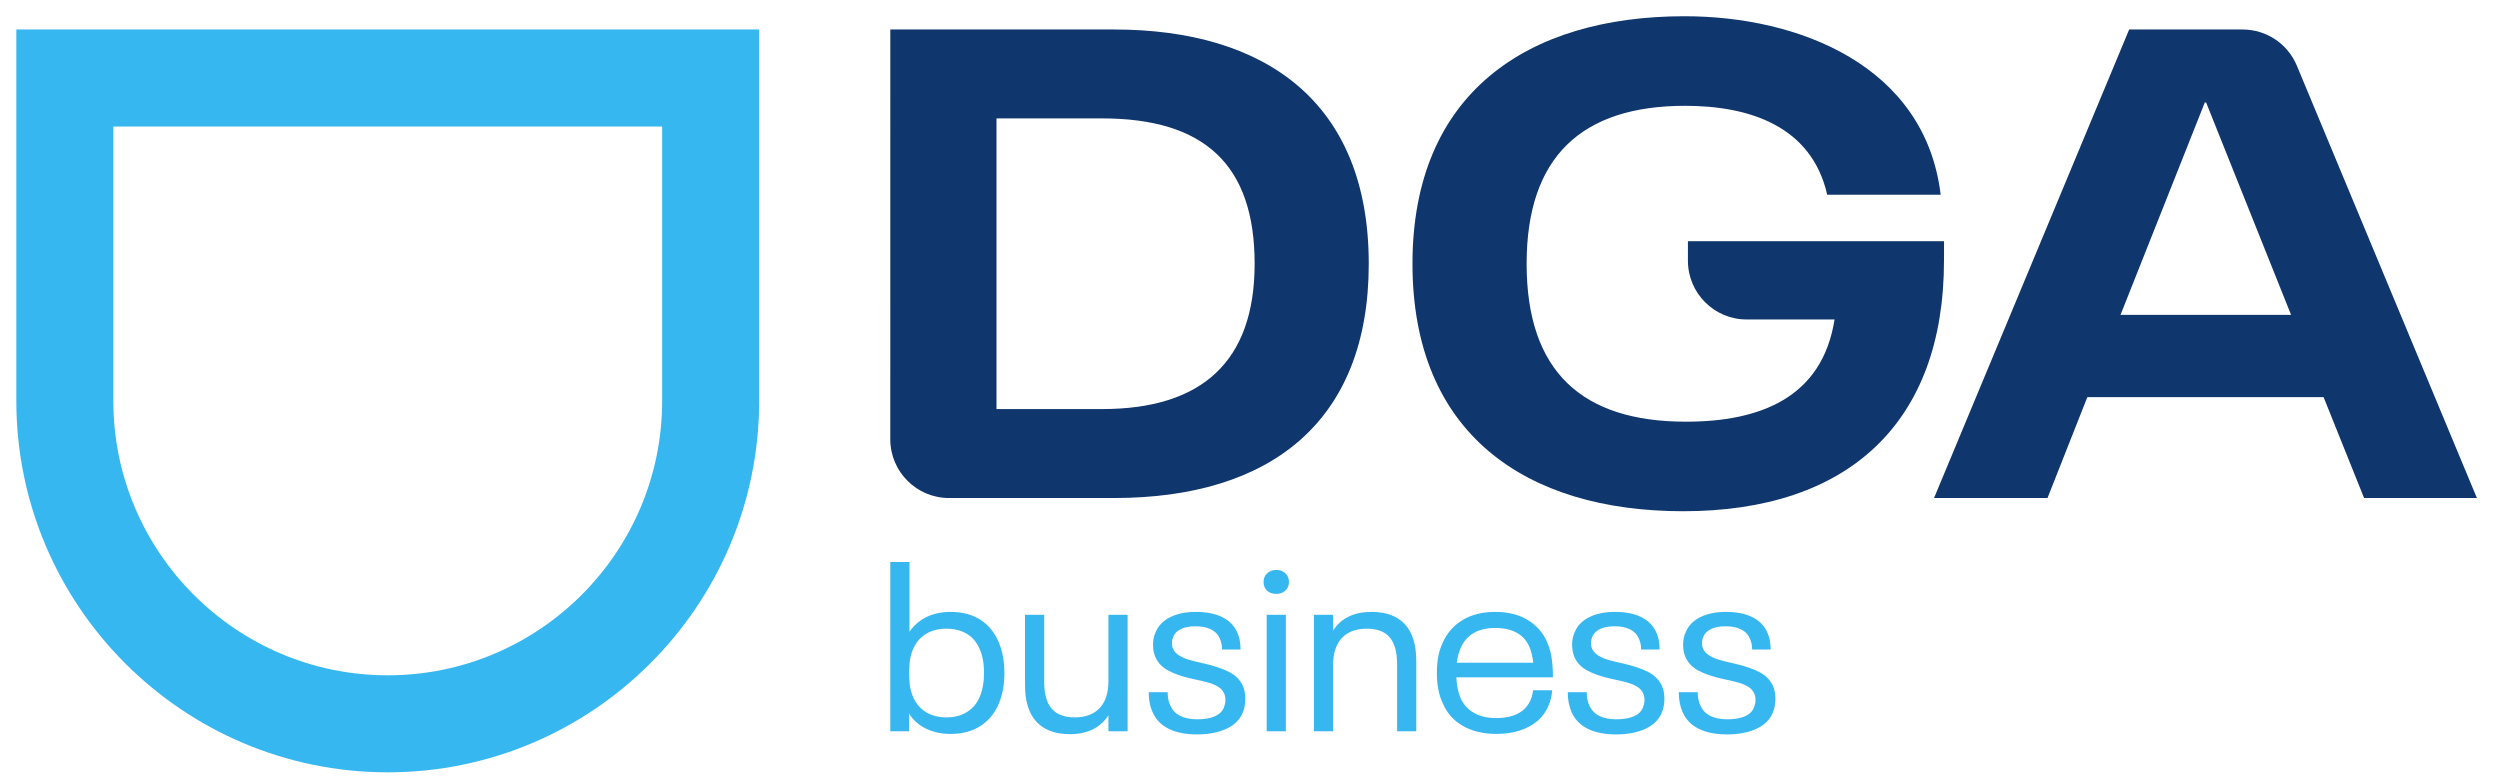
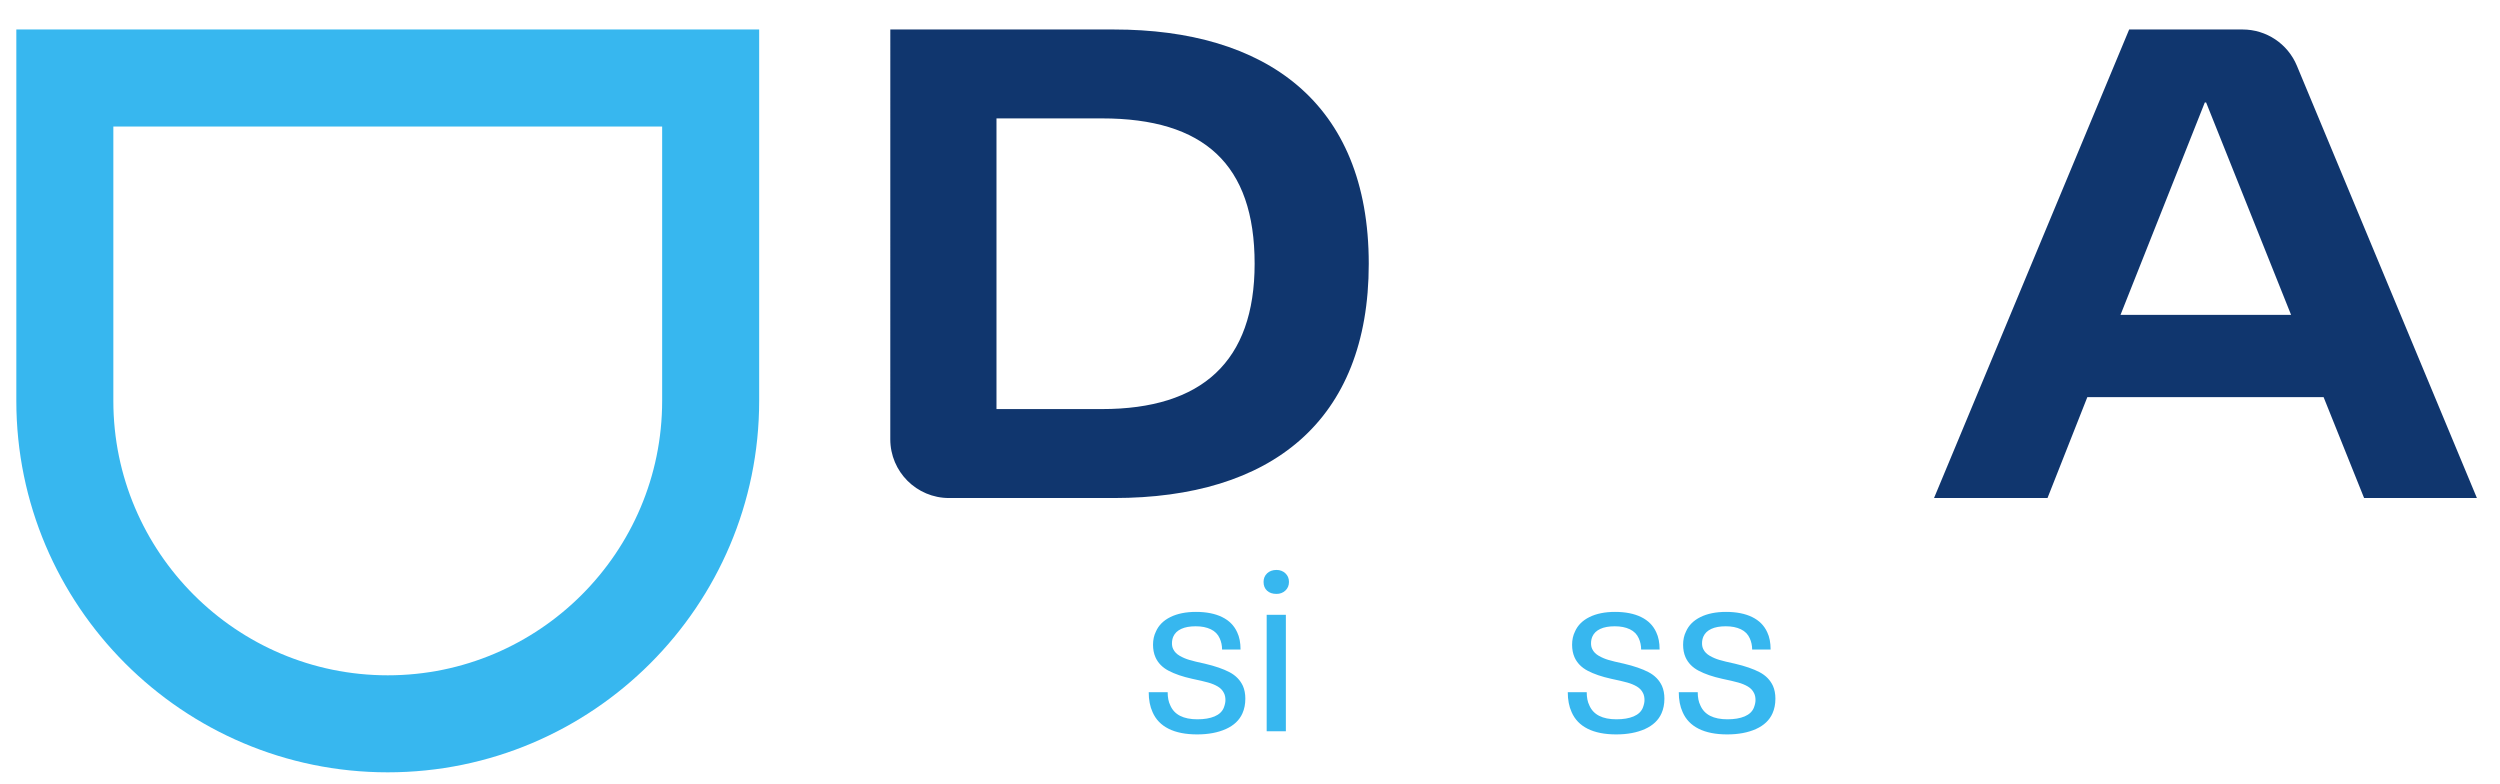
<svg xmlns="http://www.w3.org/2000/svg" xml:space="preserve" width="51mm" height="16mm" version="1.1" style="shape-rendering:geometricPrecision; text-rendering:geometricPrecision; image-rendering:optimizeQuality; fill-rule:evenodd; clip-rule:evenodd" viewBox="0 0 5100 1600">
  <defs>
    <style type="text/css">
   
    .fil1 {fill:#10366E;fill-rule:nonzero}
    .fil0 {fill:#37B7EF;fill-rule:nonzero}
   
  </style>
  </defs>
  <g id="Camada_x0020_1">
    <g id="_2245634132640">
      <path class="fil0" d="M231.22 258.07l0 559.78c0,308.65 251.11,559.79 559.78,559.79 308.66,0 559.79,-251.14 559.79,-559.79l0 -559.78 -1119.57 0zm559.78 1317.47c-417.81,0 -757.69,-339.9 -757.69,-757.69l0 -757.7 1515.39 0 0 757.7c0,417.79 -339.91,757.69 -757.7,757.69z" />
-       <path class="fil0" d="M2007.41 1372.97c0,-19.87 -3.09,-36.51 -9.29,-49.89 -5.87,-13.35 -14.6,-23.46 -26.17,-30.32 -11.57,-6.84 -25.35,-10.25 -41.33,-10.25 -15.31,0 -28.69,3.24 -40.11,9.76 -11.39,6.54 -20.21,16.14 -26.4,28.85 -6.2,12.74 -9.29,28.07 -9.29,45.98l0 11.74c0,17.94 3.09,33.27 9.29,45.98 6.19,12.71 15.01,22.35 26.4,28.86 11.42,6.52 24.8,9.79 40.11,9.79 15.98,0 29.76,-3.51 41.33,-10.54 11.57,-6.99 20.3,-17.03 26.17,-30.07 6.2,-14.02 9.29,-30.64 9.29,-49.89zm41.57 0c0,24.8 -4.24,46.63 -12.71,65.55 -8.49,18.58 -20.96,33.01 -37.42,43.26 -16.47,10.29 -36.28,15.43 -59.41,15.43 -18.61,0 -35.23,-3.51 -49.89,-10.52 -14.67,-7.01 -26.41,-17.38 -35.21,-31.05l0 36.19 -38.15 0 0 -345.3 39.12 0 0 142.32c9.12,-13.36 20.86,-23.47 35.2,-30.32 14.37,-6.84 30.67,-10.26 48.93,-10.26 23.13,0 42.94,5.12 59.41,15.39 16.46,10.28 28.93,24.86 37.42,43.79 8.47,18.9 12.71,40.75 12.71,65.52z" />
-       <path class="fil0" d="M2300.36 1254.13l0 237.69 -39.14 0 0 -32.77c-16.62,25.76 -42.86,38.64 -78.72,38.64 -29.68,0 -52.35,-8.39 -67.98,-25.18 -15.66,-16.8 -23.48,-41.66 -23.48,-74.6l0 -143.78 39.11 0 0 136.44c0,25.12 5.14,43.53 15.42,55.27 10.26,11.74 25.83,17.61 46.71,17.61 22.17,0 39.2,-6.36 51.1,-19.07 11.91,-12.71 17.84,-30.97 17.84,-54.77l0 -135.48 39.14 0z" />
      <path class="fil0" d="M2383.99 1486.69c-15.33,-7.66 -26.26,-18.99 -32.77,-34.01 -5.21,-11.39 -7.83,-24.92 -7.83,-40.58l38.64 0c0,10.76 1.79,19.72 5.38,26.91 8.15,18.9 26.57,28.36 55.27,28.36 14.02,0 25.67,-1.95 34.96,-5.87 9.29,-3.91 15.57,-9.78 18.84,-17.61 2.28,-5.87 3.42,-11.07 3.42,-15.66 0,-5.52 -0.97,-10.26 -2.93,-14.17 -2.62,-5.55 -6.77,-10.04 -12.47,-13.46 -5.72,-3.42 -12.4,-6.19 -20.06,-8.3 -7.66,-2.13 -18.52,-4.65 -32.52,-7.59 -19.25,-4.24 -35.22,-9.7 -47.93,-16.39 -12.71,-6.67 -21.7,-15.89 -26.9,-27.63 -3.27,-7.48 -4.89,-15.96 -4.89,-25.42 0,-10.1 1.96,-19.07 5.87,-26.9 5.53,-12.71 15.4,-22.58 29.59,-29.59 14.18,-7.01 31.55,-10.52 52.09,-10.52 21.18,0 38.95,3.51 53.31,10.52 14.34,7.01 24.6,17.35 30.79,31.05 4.58,9.46 6.86,21.21 6.86,35.23l-37.65 0c0,-8.15 -1.63,-15.84 -4.9,-22.99 -3.59,-8.15 -9.62,-14.26 -18.09,-18.34 -8.5,-4.09 -18.75,-6.11 -30.81,-6.11 -12.07,0 -21.94,1.78 -29.6,5.37 -7.65,3.6 -12.96,8.65 -15.89,15.16 -1.96,4.24 -2.94,8.97 -2.94,14.17 0,4.59 0.81,8.5 2.45,11.75 2.6,5.55 7.01,10.1 13.2,13.7 6.19,3.59 12.88,6.44 20.07,8.55 7.15,2.13 17.58,4.65 31.29,7.57 20.86,4.91 37.65,10.69 50.38,17.38 12.71,6.68 21.83,16.06 27.38,28.11 3.26,7.5 4.9,16.14 4.9,25.93 0,11.07 -1.96,21.03 -5.87,29.82 -6.2,14.03 -17.44,24.72 -33.74,32.05 -16.32,7.33 -35.87,11.01 -58.71,11.01 -23.46,0 -42.88,-3.85 -58.19,-11.5z" />
      <path class="fil0" d="M2584.02 1254.13l39.14 0 0 237.69 -39.14 0 0 -237.69zm0.73 -49.16c-4.73,-4.4 -7.09,-10.34 -7.09,-17.84 0,-7.17 2.45,-13.04 7.33,-17.62 4.9,-4.55 11.27,-6.83 19.07,-6.83 7.18,0 13.23,2.28 18.11,6.83 4.88,4.58 7.34,10.45 7.34,17.62 0,7.18 -2.46,13.05 -7.34,17.61 -4.88,4.56 -10.93,6.84 -18.11,6.84 -8.15,0 -14.58,-2.2 -19.31,-6.61z" />
-       <path class="fil0" d="M2865.96 1273.45c15.49,16.8 23.23,41.66 23.23,74.58l0 143.8 -39.12 0 0 -136.47c0,-25.09 -5.05,-43.53 -15.16,-55.24 -10.11,-11.74 -25.59,-17.61 -46.47,-17.61 -22.17,0 -39.21,6.34 -51.09,19.07 -11.92,12.71 -17.85,31.14 -17.85,55.27l0 134.98 -39.14 0 0 -237.69 39.14 0 0 32.28c16.3,-25.44 42.53,-38.15 78.73,-38.15 29.67,0 52.25,8.38 67.73,25.18z" />
-       <path class="fil0" d="M2979.67 1322.11c-3.91,9.15 -6.53,19.08 -7.82,29.83l156.01 0c-1.31,-12.04 -3.91,-22.82 -7.82,-32.28 -5.55,-12.71 -14.18,-22.32 -25.92,-28.86 -11.74,-6.51 -26.26,-9.76 -43.52,-9.76 -35.23,0 -58.86,13.68 -70.93,41.07zm141.83 107.85c3.27,-6.69 5.22,-13.94 5.87,-21.76l39.13 0c-1.95,24.77 -11.41,45.15 -28.36,61.13 -10.45,9.12 -22.84,16.07 -37.18,20.78 -14.34,4.73 -30.32,7.09 -47.94,7.09 -26.73,0 -49.54,-5.37 -68.46,-16.15 -18.91,-10.75 -32.6,-26.06 -41.08,-45.95 -8.15,-16.64 -12.23,-37.33 -12.23,-62.13 0,-12.71 0.99,-24.13 2.94,-34.24 1.96,-10.1 5.06,-19.54 9.29,-28.36 8.8,-19.57 22.33,-34.79 40.6,-45.72 18.26,-10.92 40.26,-16.38 66.02,-16.38 25.77,0 47.68,5.37 65.78,16.13 18.09,10.77 31.38,25.6 39.85,44.51 4.58,10.43 7.74,21.35 9.55,32.77 1.78,11.42 2.69,24.78 2.69,40.11l-197.09 0c0.97,17.27 3.91,31.46 8.79,42.54 5.87,13.05 14.99,23.07 27.4,30.08 12.38,7.01 27.55,10.51 45.48,10.51 11.75,0 22.41,-1.46 32.03,-4.4 9.6,-2.93 17.69,-7.34 24.21,-13.21 5.2,-4.88 9.46,-10.66 12.71,-17.35z" />
      <path class="fil0" d="M3238.87 1486.69c-15.33,-7.66 -26.25,-18.99 -32.77,-34.01 -5.2,-11.39 -7.83,-24.92 -7.83,-40.58l38.65 0c0,10.76 1.78,19.72 5.37,26.91 8.15,18.9 26.59,28.36 55.27,28.36 14.02,0 25.68,-1.95 34.97,-5.87 9.29,-3.91 15.57,-9.78 18.83,-17.61 2.28,-5.87 3.42,-11.07 3.42,-15.66 0,-5.52 -0.97,-10.26 -2.92,-14.17 -2.62,-5.55 -6.77,-10.04 -12.47,-13.46 -5.72,-3.42 -12.41,-6.19 -20.07,-8.3 -7.65,-2.13 -18.51,-4.65 -32.51,-7.59 -19.25,-4.24 -35.23,-9.7 -47.94,-16.39 -12.7,-6.67 -21.69,-15.89 -26.9,-27.63 -3.27,-7.48 -4.88,-15.96 -4.88,-25.42 0,-10.1 1.96,-19.07 5.87,-26.9 5.53,-12.71 15.4,-22.58 29.59,-29.59 14.17,-7.01 31.55,-10.52 52.09,-10.52 21.18,0 38.94,3.51 53.3,10.52 14.35,7.01 24.61,17.35 30.8,31.05 4.58,9.46 6.86,21.21 6.86,35.23l-37.66 0c0,-8.15 -1.63,-15.84 -4.9,-22.99 -3.59,-8.15 -9.61,-14.26 -18.08,-18.34 -8.49,-4.09 -18.75,-6.11 -30.82,-6.11 -12.06,0 -21.94,1.78 -29.59,5.37 -7.65,3.6 -12.97,8.65 -15.89,15.16 -1.95,4.24 -2.95,8.97 -2.95,14.17 0,4.59 0.82,8.5 2.45,11.75 2.61,5.55 7.01,10.1 13.21,13.7 6.19,3.59 12.88,6.44 20.06,8.55 7.17,2.13 17.6,4.65 31.29,7.57 20.86,4.91 37.66,10.69 50.38,17.38 12.71,6.68 21.83,16.06 27.38,28.11 3.27,7.5 4.91,16.14 4.91,25.93 0,11.07 -1.96,21.03 -5.87,29.82 -6.2,14.03 -17.45,24.72 -33.75,32.05 -16.32,7.33 -35.87,11.01 -58.7,11.01 -23.46,0 -42.88,-3.85 -58.2,-11.5z" />
      <path class="fil0" d="M3465.32 1486.69c-15.33,-7.66 -26.26,-18.99 -32.77,-34.01 -5.23,-11.39 -7.84,-24.92 -7.84,-40.58l38.65 0c0,10.76 1.79,19.72 5.38,26.91 8.15,18.9 26.58,28.36 55.26,28.36 14.02,0 25.68,-1.95 34.97,-5.87 9.29,-3.91 15.57,-9.78 18.84,-17.61 2.28,-5.87 3.42,-11.07 3.42,-15.66 0,-5.52 -0.97,-10.26 -2.93,-14.17 -2.62,-5.55 -6.77,-10.04 -12.47,-13.46 -5.72,-3.42 -12.41,-6.19 -20.06,-8.3 -7.66,-2.13 -18.52,-4.65 -32.52,-7.59 -19.24,-4.24 -35.22,-9.7 -47.93,-16.39 -12.71,-6.67 -21.7,-15.89 -26.9,-27.63 -3.28,-7.48 -4.88,-15.96 -4.88,-25.42 0,-10.1 1.95,-19.07 5.87,-26.9 5.52,-12.71 15.39,-22.58 29.58,-29.59 14.18,-7.01 31.55,-10.52 52.09,-10.52 21.18,0 38.94,3.51 53.31,10.52 14.34,7.01 24.6,17.35 30.8,31.05 4.57,9.46 6.85,21.21 6.85,35.23l-37.65 0c0,-8.15 -1.63,-15.84 -4.91,-22.99 -3.59,-8.15 -9.6,-14.26 -18.08,-18.34 -8.49,-4.09 -18.75,-6.11 -30.82,-6.11 -12.06,0 -21.93,1.78 -29.59,5.37 -7.65,3.6 -12.96,8.65 -15.89,15.16 -1.95,4.24 -2.94,8.97 -2.94,14.17 0,4.59 0.82,8.5 2.45,11.75 2.6,5.55 7.01,10.1 13.2,13.7 6.2,3.59 12.88,6.44 20.06,8.55 7.17,2.13 17.6,4.65 31.29,7.57 20.86,4.91 37.66,10.69 50.39,17.38 12.71,6.68 21.83,16.06 27.38,28.11 3.26,7.5 4.9,16.14 4.9,25.93 0,11.07 -1.96,21.03 -5.87,29.82 -6.2,14.03 -17.47,24.72 -33.74,32.05 -16.33,7.33 -35.87,11.01 -58.71,11.01 -23.46,0 -42.88,-3.85 -58.19,-11.5z" />
      <path class="fil1" d="M2248.07 834.5c203.6,0 311.37,-96.69 311.37,-296.49 0,-202.87 -103.4,-296.48 -311.37,-296.48l-215.24 0 0 592.92 215.24 0.05zm-431.83 -774.34l456.19 0c307.26,0 519.83,146.7 519.83,477.9 0,322.14 -200.35,477.91 -519.87,477.91l-336.33 0c-66.23,0 -119.87,-53.69 -119.87,-119.88l0.05 -835.93z" />
-       <path class="fil1" d="M3965.75 531.23c0,332.37 -196.06,511.68 -531.98,511.68 -321.9,0 -552.32,-158.4 -552.32,-504.91 0,-347.3 233.89,-504.88 555.04,-504.88 233.04,0 490.84,100.84 522.49,364.16l-231.47 0c-31.75,-139.95 -158.54,-181.44 -289.67,-181.44 -211.18,0 -323.52,103.93 -323.52,322.16 0,219.89 112.99,322.23 324.94,322.23 150.53,0 278.11,-48.37 303.25,-208.51l-179.28 0c-66.21,0 -119.87,-53.7 -119.87,-119.89l0 -39.84 522.52 0 -0.13 39.24z" />
      <path class="fil1" d="M4673.78 642.27l-173.29 -433.2 -2.7 0 -171.93 433.2 347.92 0zm66.32 167.86l-481.94 0 -81.22 205.73 -231.48 0 398.03 -955.71 231.41 0c48.41,0 92.04,29.08 110.66,73.81l367.26 881.9 -230.12 0 -82.6 -205.73z" />
    </g>
  </g>
</svg>